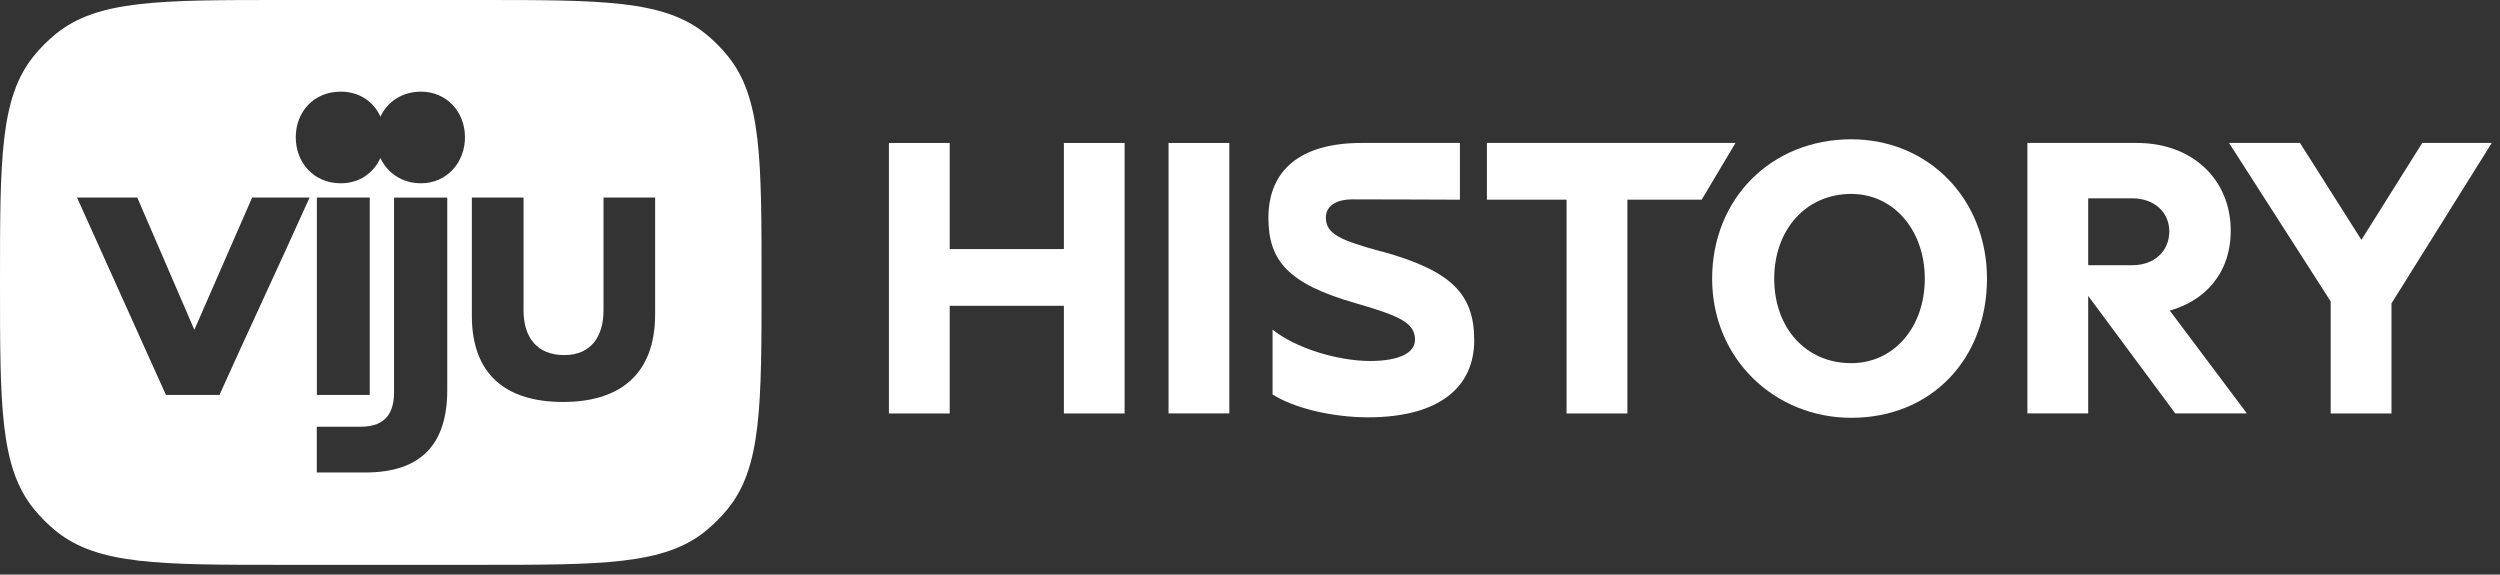
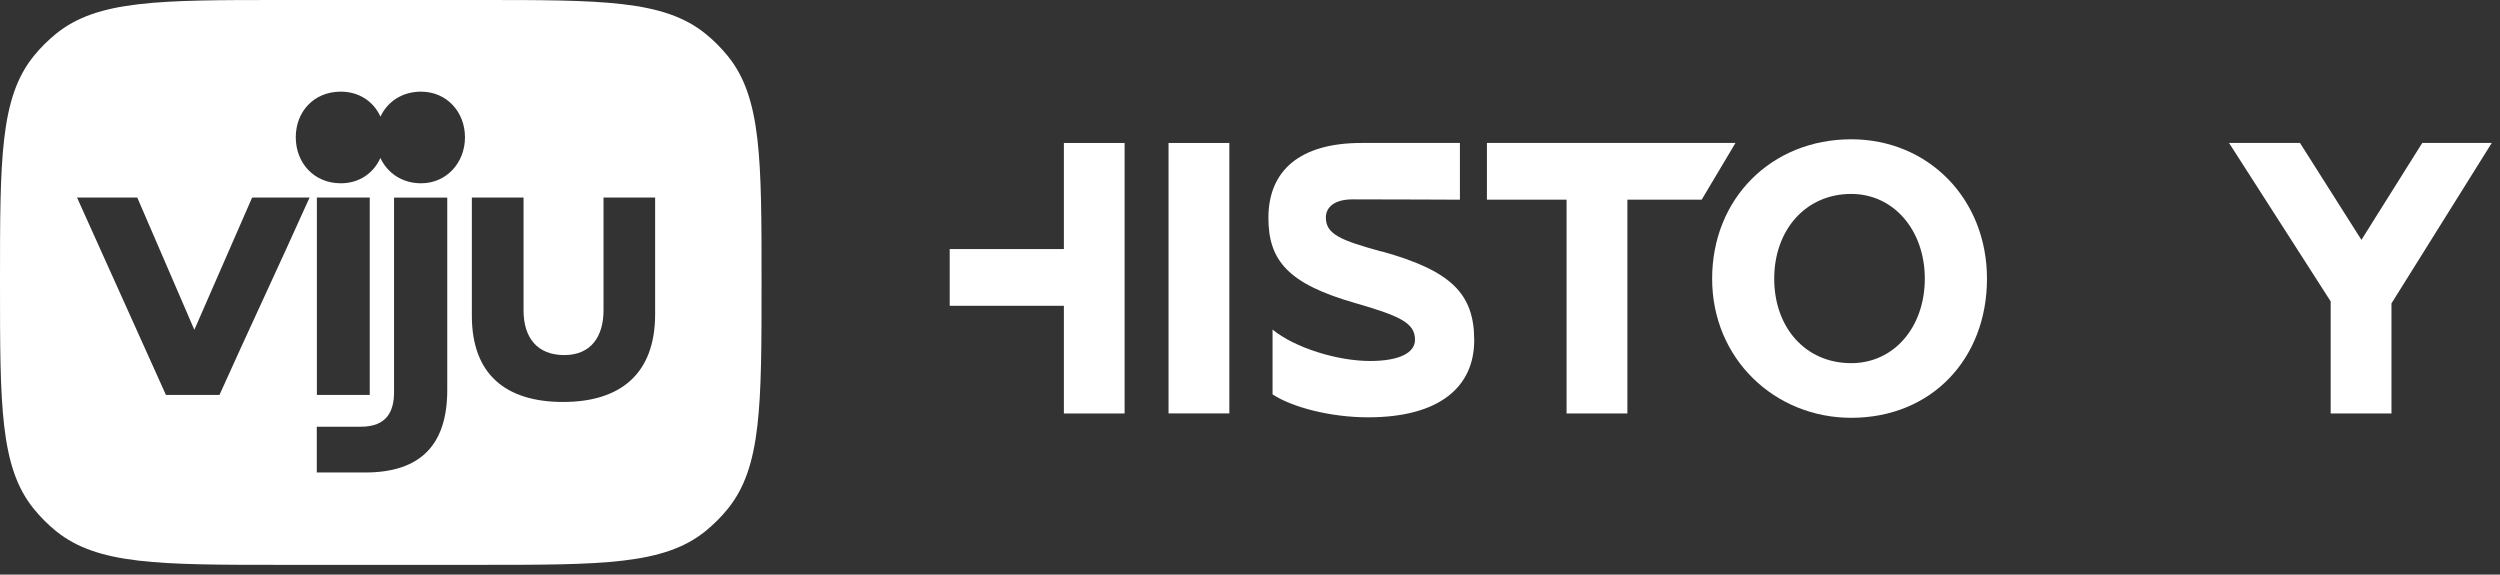
<svg xmlns="http://www.w3.org/2000/svg" width="248" height="57" viewBox="0 0 248 57" fill="none">
  <rect x="0" y="0" width="248" height="57" fill="#333333" stroke="none" />
  <path fill-rule="evenodd" clip-rule="evenodd" d="M3.345 5.564C2.53205e-05 9.693 0 15.803 0 28.017C0 40.23 2.53205e-05 46.34 3.345 50.47C4.01 51.286 4.747 52.031 5.564 52.689C9.693 56.033 15.803 56.033 28.017 56.033H47.529C59.742 56.033 65.853 56.033 69.982 52.689C70.799 52.023 71.544 51.286 72.201 50.47C75.546 46.34 75.546 40.23 75.546 28.017V28.017V28.016C75.546 15.803 75.546 9.693 72.201 5.564C71.536 4.747 70.799 4.002 69.982 3.345C65.853 2.53205e-05 59.742 0 47.529 0H28.017C15.803 0 9.693 2.53205e-05 5.564 3.345C4.747 4.01 4.002 4.747 3.345 5.564ZM19.279 32.717L13.616 19.594H7.64L16.461 39.178H21.771C23.166 36.074 24.62 32.914 26.093 29.712C27.626 26.381 29.18 23.004 30.711 19.594H25.013L19.279 32.717ZM39.089 38.89C39.089 40.808 38.376 42.33 35.792 42.33H31.425V46.871H36.228C41.744 46.871 44.368 44.097 44.368 38.692V19.6H39.089V38.89ZM59.869 30.777V19.594H64.989V31.173C64.989 37.077 61.557 39.875 55.858 39.875C50.16 39.875 46.808 37.125 46.808 31.331V19.594H51.935V30.777C51.935 33.527 53.315 35.223 55.977 35.223C58.633 35.223 59.869 33.376 59.869 30.777ZM41.767 9.092C39.889 9.092 38.43 10.09 37.741 11.572C37.075 10.098 35.657 9.092 33.81 9.092C31.115 9.092 29.34 11.097 29.34 13.617C29.34 16.137 31.123 18.182 33.81 18.182C35.657 18.182 37.067 17.16 37.733 15.67C38.43 17.16 39.889 18.182 41.767 18.182C44.303 18.182 46.126 16.137 46.126 13.617C46.126 11.089 44.303 9.092 41.767 9.092ZM31.433 19.594H36.679V39.178H31.433V19.594Z" fill="white" />
  <path d="M137.017 24.945C133.062 23.851 131.525 23.256 131.525 21.584C131.525 20.578 132.333 19.777 134.188 19.777C137.873 19.777 144.824 19.809 144.824 19.809V14.182C144.824 14.182 139.529 14.182 135.044 14.182C128.981 14.182 125.826 16.892 125.826 21.616C125.826 25.84 127.776 28.162 134.441 30.064C138.864 31.34 140.369 32.03 140.369 33.702C140.369 35.01 138.792 35.81 135.915 35.81C132.666 35.81 128.45 34.503 126.238 32.696V39.123C128.18 40.399 131.968 41.398 135.717 41.398C142.787 41.398 146.242 38.386 146.242 33.758C146.242 29.129 143.952 26.847 137.025 24.929L137.017 24.945Z" fill="white" />
  <path d="M147.503 14.182V19.809H155.404V41.017H161.436V19.809H168.806L172.159 14.182H147.503Z" fill="white" />
  <path d="M121.95 14.182H115.919V41.01H121.95V14.182Z" fill="white" />
-   <path d="M105.537 24.707H94.211V14.182H88.18V41.017H94.211V30.334H105.537V41.017H111.56V14.182H105.537V24.707Z" fill="white" />
+   <path d="M105.537 24.707H94.211V14.182V41.017H94.211V30.334H105.537V41.017H111.56V14.182H105.537V24.707Z" fill="white" />
  <path d="M183.642 13.817C175.74 13.817 169.844 19.682 169.844 27.647C169.844 35.612 176.073 41.446 183.642 41.446C191.615 41.446 197.108 35.581 197.108 27.647C197.108 19.714 191.282 13.817 183.642 13.817ZM183.642 36.025C179.085 36.025 176.002 32.474 176.002 27.647C176.002 22.821 179.117 19.238 183.642 19.238C187.866 19.238 190.941 22.852 190.941 27.647C190.941 32.442 187.89 36.025 183.642 36.025Z" fill="white" />
  <path d="M240.286 14.182L234.254 23.795L228.16 14.182H221.122L231.203 29.898V41.017H237.234V30.096L247.181 14.182H240.286Z" fill="white" />
-   <path d="M221.288 22.892C221.288 17.732 217.405 14.182 212.007 14.182H201.118V41.01H207.149V29.351L215.788 41.01H222.889L215.241 30.809C218.728 29.834 221.288 27.108 221.288 22.884V22.892ZM211.54 26.308H207.149V19.674H211.54C213.616 19.674 215.193 20.982 215.193 22.955C215.193 24.929 213.688 26.308 211.54 26.308Z" fill="white" />
</svg>